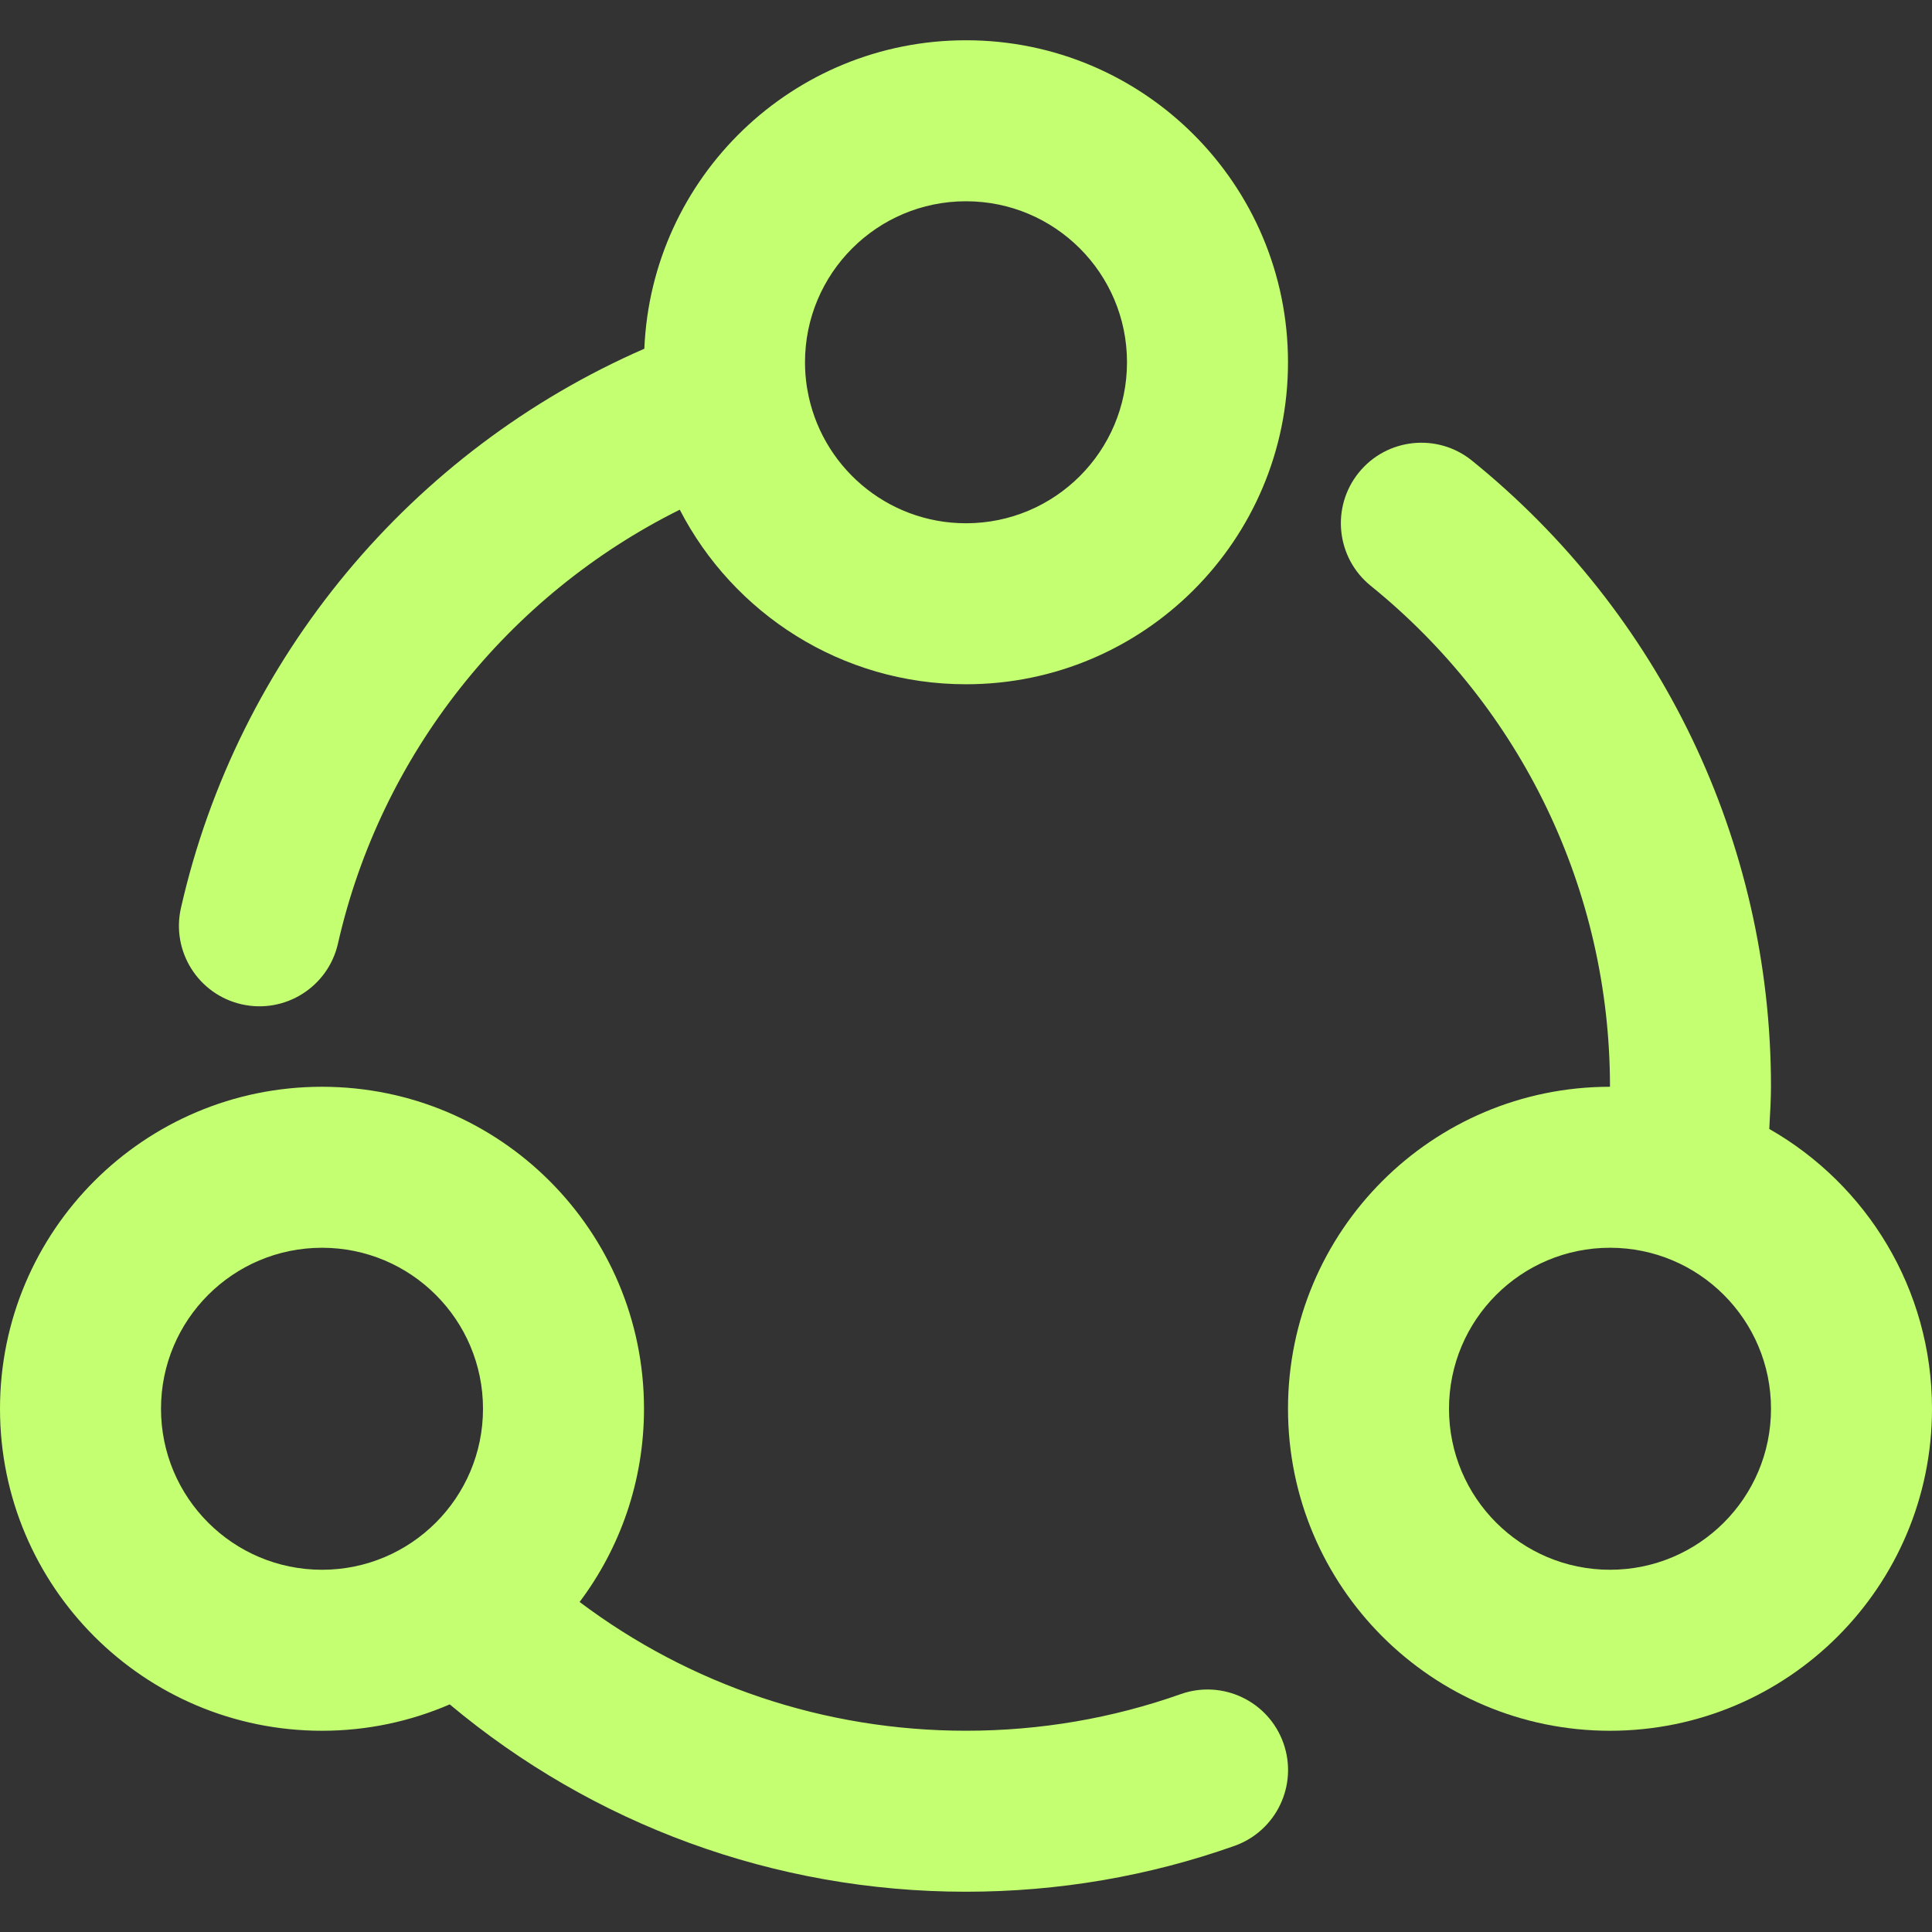
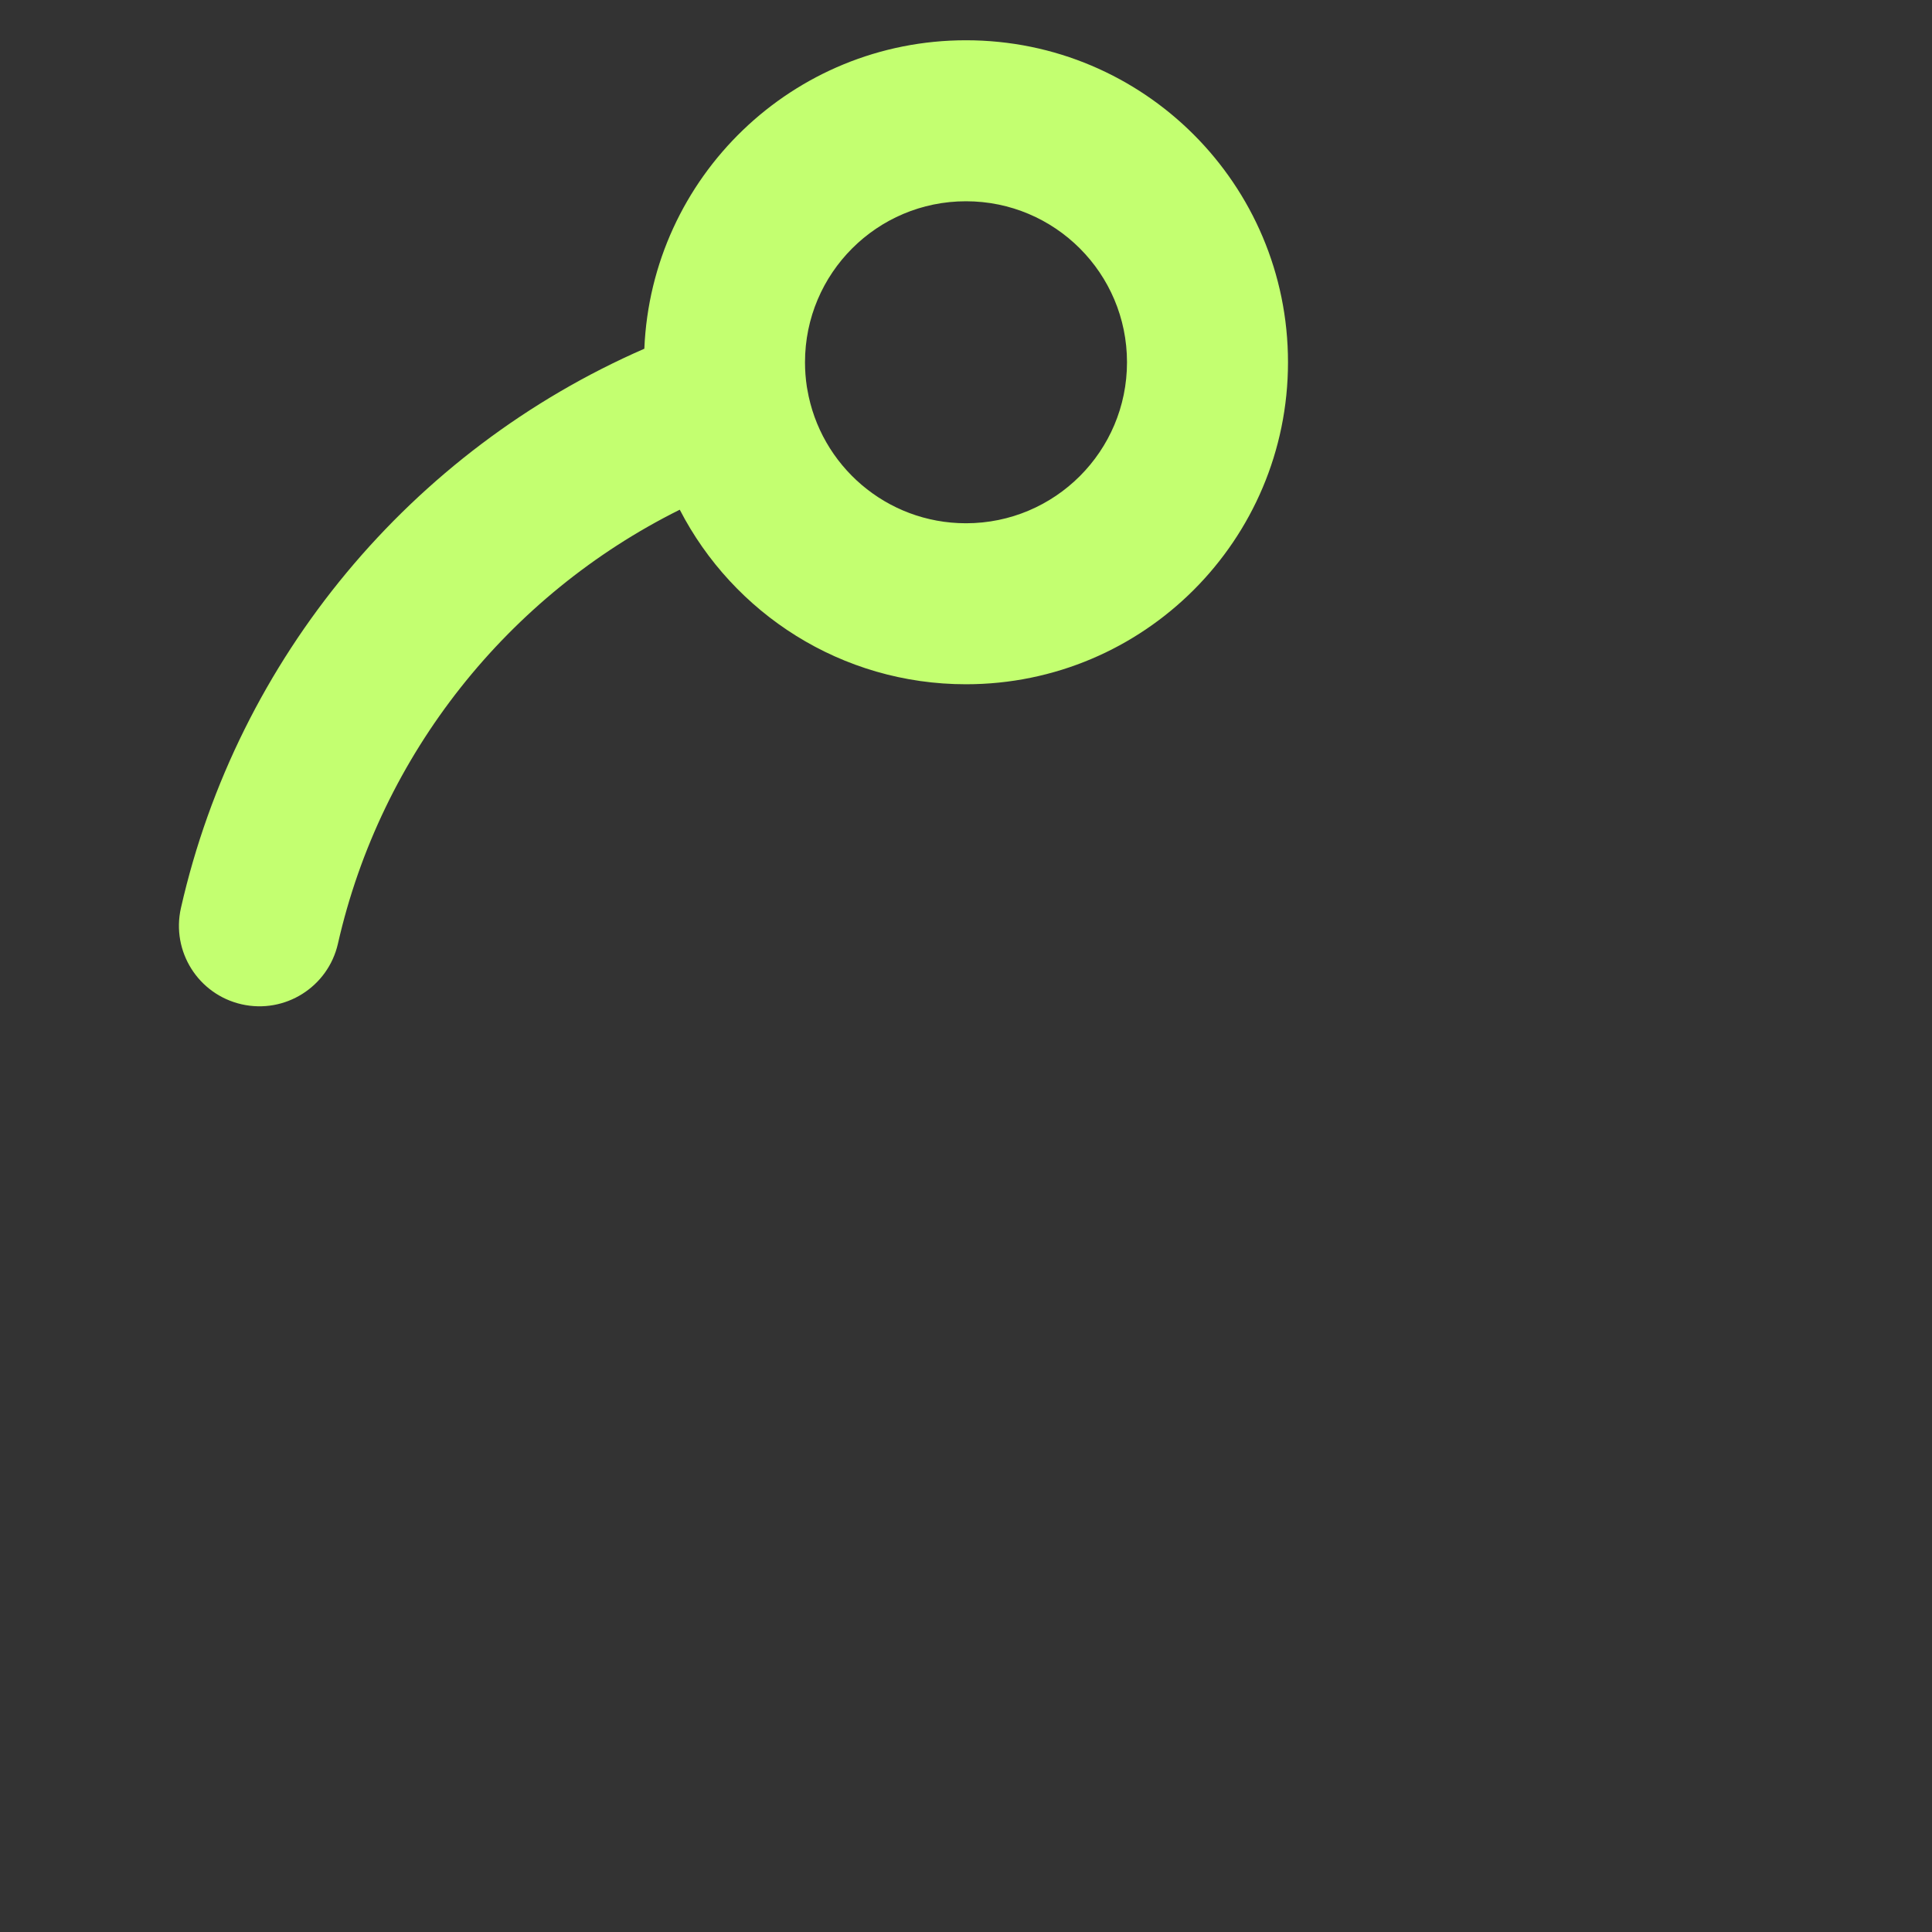
<svg xmlns="http://www.w3.org/2000/svg" width="800" height="800" viewBox="0 0 800 800" fill="none">
  <rect x="0" y="0" width="800" height="800" fill="#333333" stroke="none" />
  <g clip-path="url(#clip0_170_180)">
-     <path d="M732.622 467.475C733.03 460.662 733.327 454.096 733.327 449.99C733.327 348.075 687.241 253.631 609.528 190.745C595.217 179.164 574.228 181.378 562.647 195.689C551.066 210 553.28 230.989 567.591 242.57C629.825 292.931 666.66 368.415 666.66 449.992C666.66 449.996 666.66 450.001 666.66 450.006C593.02 450.009 533.333 509.698 533.333 583.339C533.333 656.981 593.024 716.671 666.666 716.671C740.308 716.671 800 656.981 800 583.339C800 533.696 772.856 490.428 732.622 467.475ZM666.667 650.004C629.844 650.004 600 620.162 600 583.337C600 546.512 629.842 516.67 666.667 516.67C703.492 516.67 733.335 546.512 733.335 583.337C733.335 620.162 703.491 650.004 666.667 650.004Z" fill="#C3FF70" />
    <path d="M100.058 415.859C118.011 419.931 135.867 408.678 139.937 390.723C157.737 312.239 210.444 246.362 281.476 211.058C303.628 253.977 348.369 283.338 400 283.338C473.642 283.338 533.333 223.647 533.333 150.005C533.333 76.362 473.642 16.672 400 16.672C328.237 16.672 269.75 73.359 266.808 144.398C170.458 186.438 98.43 272.33 74.922 375.98C70.85 393.933 82.105 411.787 100.058 415.859ZM400 83.339C436.823 83.339 466.667 113.181 466.667 150.006C466.667 186.831 436.823 216.672 400 216.672C366.998 216.672 339.622 192.697 334.29 161.217C334.233 160.867 334.172 160.517 334.103 160.169C333.597 156.855 333.334 153.462 333.334 150.006C333.333 113.181 363.176 83.339 400 83.339Z" fill="#C3FF70" />
-     <path d="M488.898 701.504C460.667 711.497 430.734 716.661 399.987 716.661C341.236 716.661 285.57 697.6 240.003 663.34C256.742 641.056 266.667 613.357 266.667 583.339C266.667 509.696 206.977 450.006 133.334 450.006C59.692 450.006 0 509.695 0 583.339C0 656.982 59.691 716.672 133.333 716.672C152.128 716.672 170.005 712.764 186.222 705.748C245.531 755.404 320.583 783.328 399.986 783.328C438.328 783.328 475.783 776.865 511.141 764.351C528.495 758.209 537.584 739.161 531.442 721.806C525.3 704.451 506.253 695.362 488.898 701.504ZM66.667 583.339C66.667 546.515 96.509 516.672 133.334 516.672C170.159 516.672 200 546.514 200 583.339C200 620.164 170.158 650.006 133.333 650.006C96.508 650.006 66.667 620.162 66.667 583.339Z" fill="#C3FF70" />
  </g>
  <defs>
    <clipPath id="clip0_170_180">
      <rect width="800" height="800" fill="white" />
    </clipPath>
  </defs>
</svg>